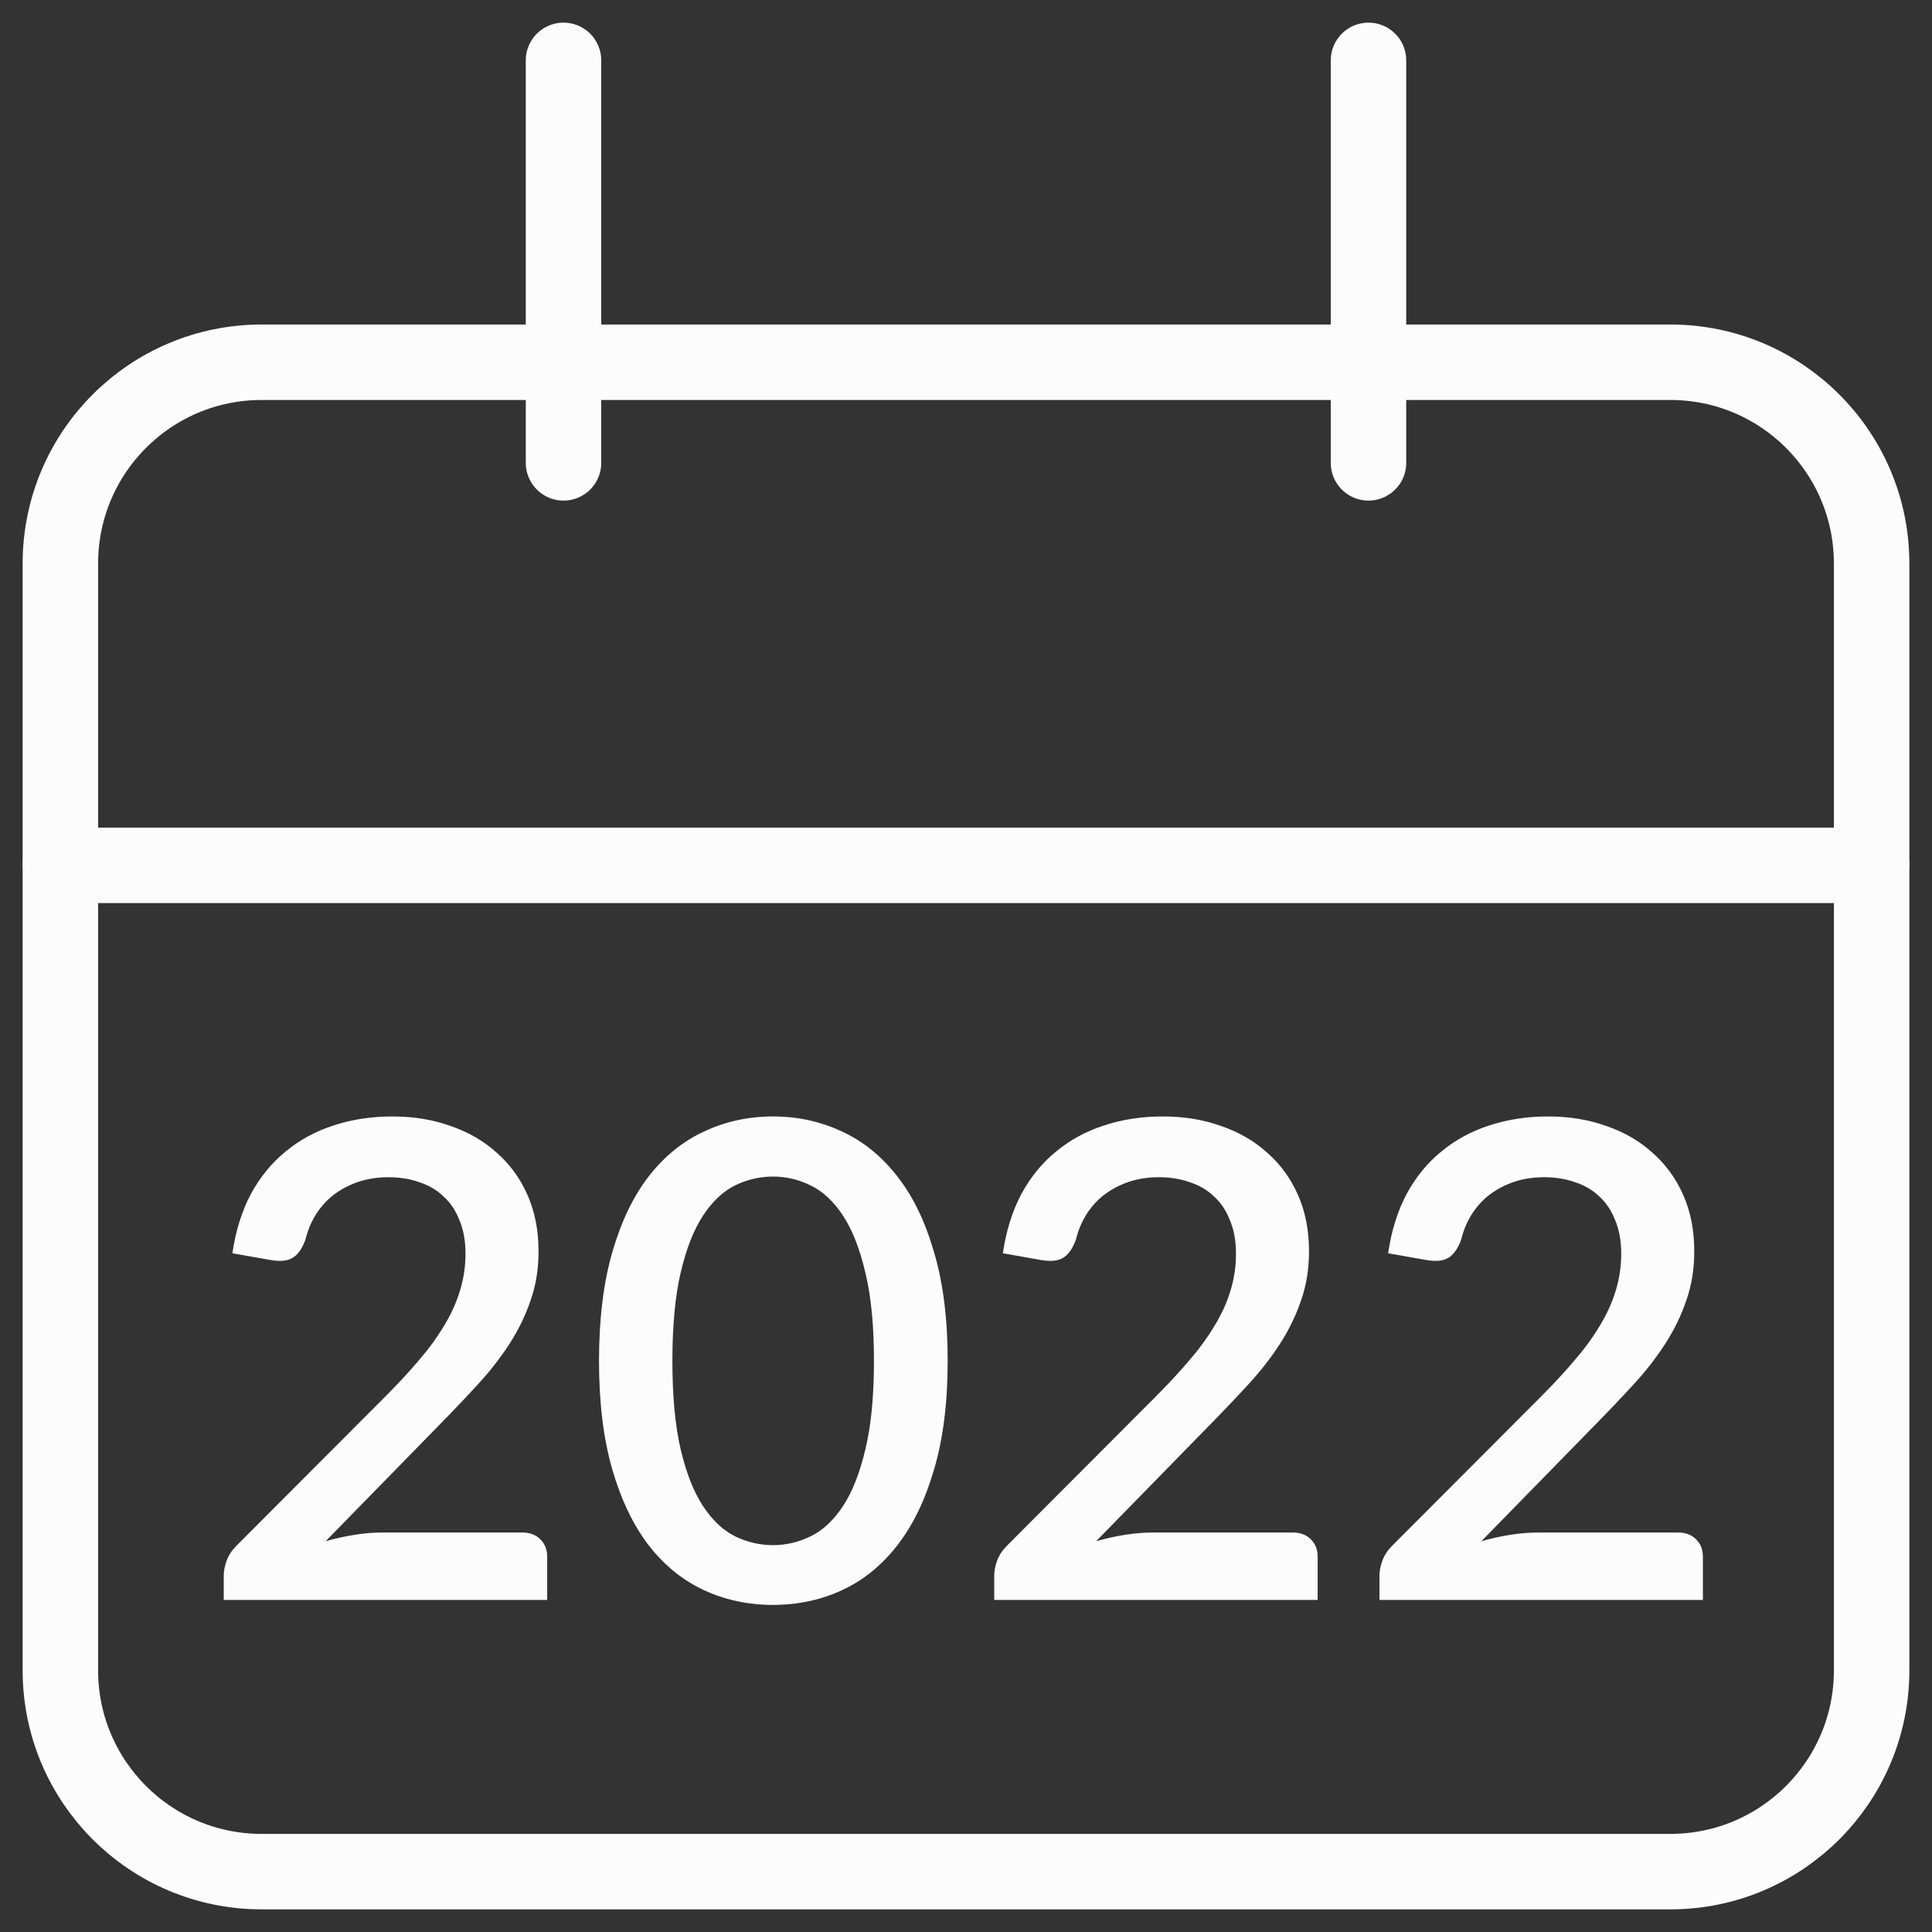
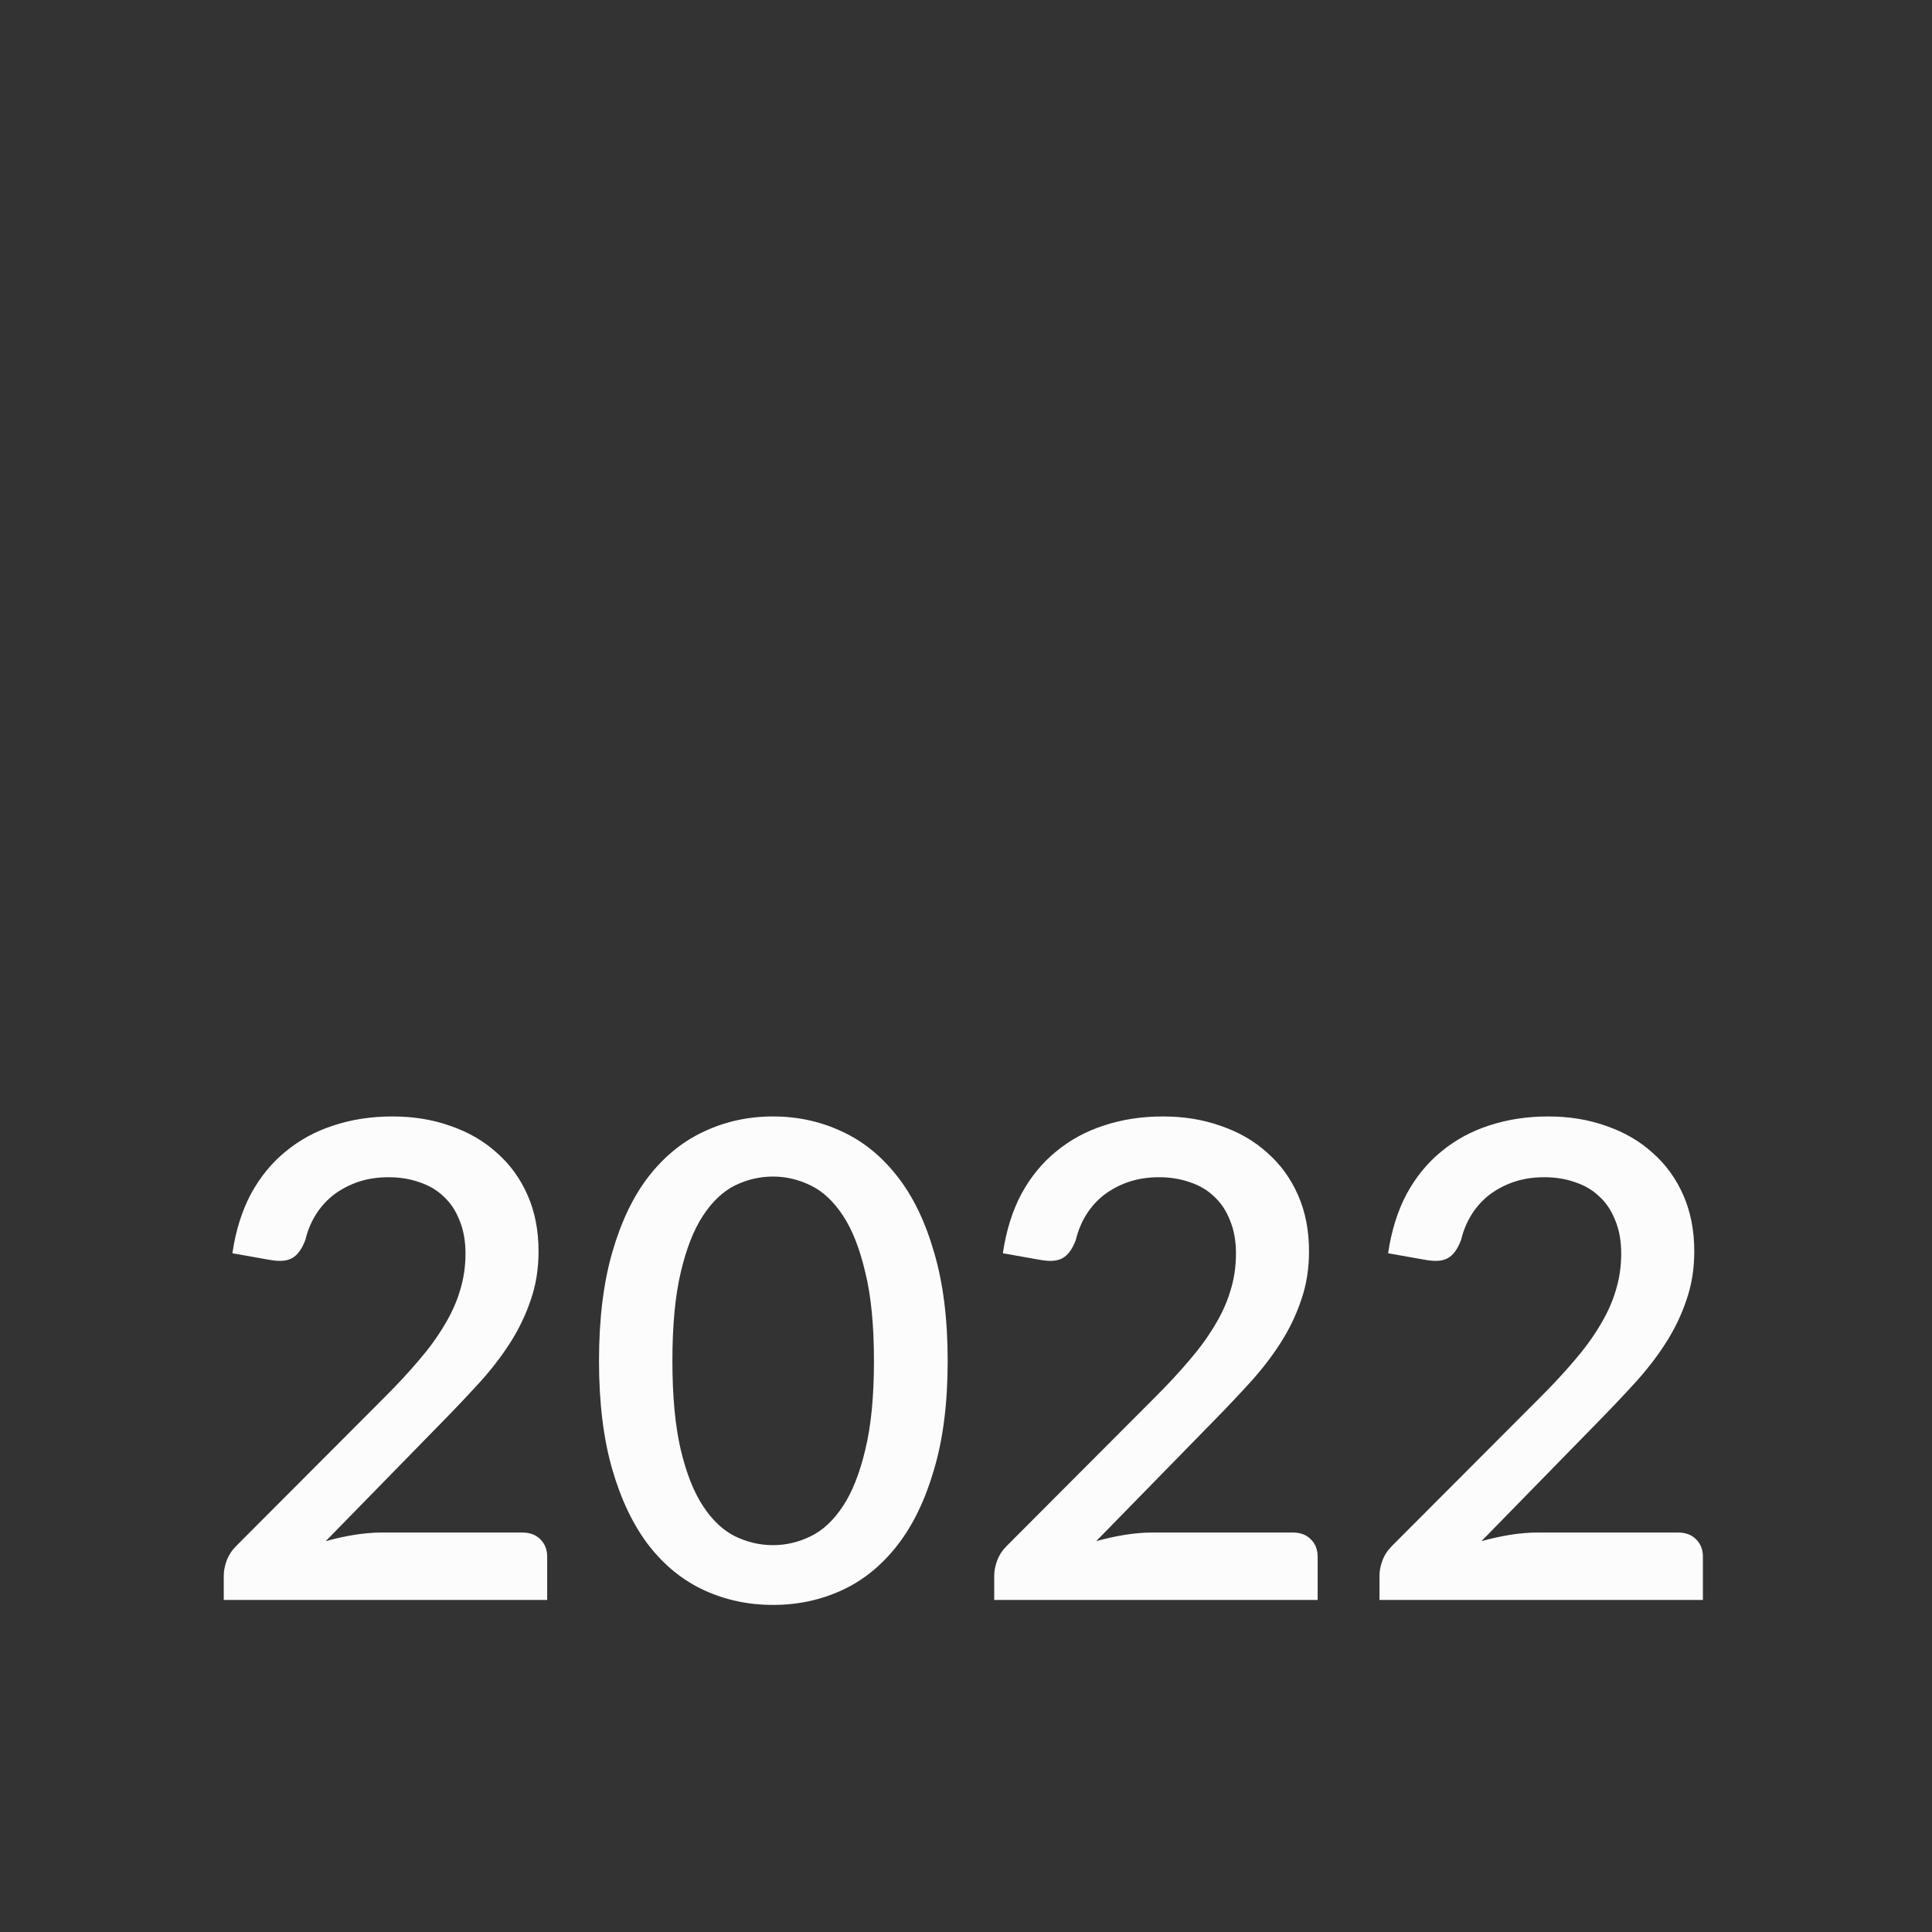
<svg xmlns="http://www.w3.org/2000/svg" width="64" height="64" viewBox="0 0 64 64" fill="none">
  <rect x="0" y="0" width="64" height="64" fill="#333333" stroke="none" />
  <path d="M17.301 50.767C17.557 50.767 17.759 50.844 17.906 50.998C18.052 51.145 18.126 51.335 18.126 51.57V53H7.412V52.197C7.412 52.036 7.445 51.867 7.511 51.691C7.577 51.515 7.683 51.354 7.83 51.207L12.758 46.268C13.176 45.85 13.546 45.45 13.869 45.069C14.199 44.688 14.477 44.306 14.705 43.925C14.939 43.544 15.115 43.159 15.233 42.77C15.357 42.374 15.42 41.96 15.42 41.527C15.42 41.109 15.354 40.742 15.222 40.427C15.097 40.104 14.921 39.84 14.694 39.635C14.474 39.422 14.206 39.265 13.891 39.162C13.583 39.052 13.242 38.997 12.868 38.997C12.508 38.997 12.175 39.048 11.867 39.151C11.566 39.254 11.295 39.397 11.053 39.58C10.818 39.763 10.62 39.983 10.459 40.24C10.305 40.489 10.191 40.764 10.118 41.065C10.008 41.366 9.865 41.567 9.689 41.67C9.52 41.773 9.271 41.795 8.941 41.736L7.698 41.516C7.808 40.768 8.013 40.112 8.314 39.547C8.622 38.982 9.007 38.513 9.469 38.139C9.931 37.758 10.459 37.472 11.053 37.281C11.654 37.083 12.303 36.984 13 36.984C13.704 36.984 14.349 37.09 14.936 37.303C15.53 37.508 16.039 37.805 16.465 38.194C16.897 38.575 17.235 39.041 17.477 39.591C17.719 40.141 17.84 40.761 17.84 41.45C17.84 42.037 17.752 42.579 17.576 43.078C17.407 43.577 17.176 44.053 16.883 44.508C16.589 44.963 16.245 45.406 15.849 45.839C15.46 46.264 15.049 46.697 14.617 47.137L10.789 51.053C11.104 50.965 11.419 50.895 11.735 50.844C12.057 50.793 12.362 50.767 12.648 50.767H17.301ZM31.393 45.08C31.393 46.466 31.243 47.665 30.942 48.677C30.649 49.689 30.242 50.529 29.721 51.196C29.201 51.863 28.588 52.358 27.884 52.681C27.18 53.004 26.421 53.165 25.607 53.165C24.793 53.165 24.034 53.004 23.33 52.681C22.626 52.358 22.014 51.863 21.493 51.196C20.98 50.529 20.577 49.689 20.283 48.677C19.99 47.665 19.843 46.466 19.843 45.08C19.843 43.694 19.99 42.495 20.283 41.483C20.577 40.464 20.98 39.624 21.493 38.964C22.014 38.297 22.626 37.802 23.33 37.479C24.034 37.149 24.793 36.984 25.607 36.984C26.421 36.984 27.18 37.149 27.884 37.479C28.588 37.802 29.201 38.297 29.721 38.964C30.242 39.624 30.649 40.464 30.942 41.483C31.243 42.495 31.393 43.694 31.393 45.08ZM28.951 45.08C28.951 43.907 28.856 42.931 28.665 42.154C28.482 41.369 28.236 40.742 27.928 40.273C27.62 39.804 27.265 39.47 26.861 39.272C26.458 39.074 26.04 38.975 25.607 38.975C25.167 38.975 24.746 39.074 24.342 39.272C23.946 39.47 23.594 39.804 23.286 40.273C22.978 40.742 22.733 41.369 22.549 42.154C22.366 42.931 22.274 43.907 22.274 45.08C22.274 46.253 22.366 47.232 22.549 48.017C22.733 48.794 22.978 49.418 23.286 49.887C23.594 50.356 23.946 50.69 24.342 50.888C24.746 51.086 25.167 51.185 25.607 51.185C26.04 51.185 26.458 51.086 26.861 50.888C27.265 50.69 27.62 50.356 27.928 49.887C28.236 49.418 28.482 48.794 28.665 48.017C28.856 47.232 28.951 46.253 28.951 45.08ZM42.824 50.767C43.081 50.767 43.282 50.844 43.429 50.998C43.576 51.145 43.649 51.335 43.649 51.57V53H32.935V52.197C32.935 52.036 32.968 51.867 33.034 51.691C33.1 51.515 33.206 51.354 33.353 51.207L38.281 46.268C38.699 45.85 39.069 45.45 39.392 45.069C39.722 44.688 40.001 44.306 40.228 43.925C40.463 43.544 40.639 43.159 40.756 42.77C40.881 42.374 40.943 41.96 40.943 41.527C40.943 41.109 40.877 40.742 40.745 40.427C40.62 40.104 40.444 39.84 40.217 39.635C39.997 39.422 39.729 39.265 39.414 39.162C39.106 39.052 38.765 38.997 38.391 38.997C38.032 38.997 37.698 39.048 37.39 39.151C37.089 39.254 36.818 39.397 36.576 39.58C36.341 39.763 36.143 39.983 35.982 40.24C35.828 40.489 35.714 40.764 35.641 41.065C35.531 41.366 35.388 41.567 35.212 41.67C35.043 41.773 34.794 41.795 34.464 41.736L33.221 41.516C33.331 40.768 33.536 40.112 33.837 39.547C34.145 38.982 34.53 38.513 34.992 38.139C35.454 37.758 35.982 37.472 36.576 37.281C37.177 37.083 37.826 36.984 38.523 36.984C39.227 36.984 39.872 37.09 40.459 37.303C41.053 37.508 41.563 37.805 41.988 38.194C42.421 38.575 42.758 39.041 43 39.591C43.242 40.141 43.363 40.761 43.363 41.45C43.363 42.037 43.275 42.579 43.099 43.078C42.93 43.577 42.699 44.053 42.406 44.508C42.113 44.963 41.768 45.406 41.372 45.839C40.983 46.264 40.573 46.697 40.14 47.137L36.312 51.053C36.627 50.965 36.943 50.895 37.258 50.844C37.581 50.793 37.885 50.767 38.171 50.767H42.824ZM55.586 50.767C55.842 50.767 56.044 50.844 56.191 50.998C56.337 51.145 56.411 51.335 56.411 51.57V53H45.697V52.197C45.697 52.036 45.73 51.867 45.796 51.691C45.862 51.515 45.968 51.354 46.115 51.207L51.043 46.268C51.461 45.85 51.831 45.45 52.154 45.069C52.484 44.688 52.762 44.306 52.99 43.925C53.224 43.544 53.4 43.159 53.518 42.77C53.642 42.374 53.705 41.96 53.705 41.527C53.705 41.109 53.639 40.742 53.507 40.427C53.382 40.104 53.206 39.84 52.979 39.635C52.759 39.422 52.491 39.265 52.176 39.162C51.868 39.052 51.527 38.997 51.153 38.997C50.793 38.997 50.46 39.048 50.152 39.151C49.851 39.254 49.58 39.397 49.338 39.58C49.103 39.763 48.905 39.983 48.744 40.24C48.59 40.489 48.476 40.764 48.403 41.065C48.293 41.366 48.15 41.567 47.974 41.67C47.805 41.773 47.556 41.795 47.226 41.736L45.983 41.516C46.093 40.768 46.298 40.112 46.599 39.547C46.907 38.982 47.292 38.513 47.754 38.139C48.216 37.758 48.744 37.472 49.338 37.281C49.939 37.083 50.588 36.984 51.285 36.984C51.989 36.984 52.634 37.09 53.221 37.303C53.815 37.508 54.324 37.805 54.75 38.194C55.182 38.575 55.52 39.041 55.762 39.591C56.004 40.141 56.125 40.761 56.125 41.45C56.125 42.037 56.037 42.579 55.861 43.078C55.692 43.577 55.461 44.053 55.168 44.508C54.874 44.963 54.53 45.406 54.134 45.839C53.745 46.264 53.334 46.697 52.902 47.137L49.074 51.053C49.389 50.965 49.704 50.895 50.02 50.844C50.342 50.793 50.647 50.767 50.933 50.767H55.586Z" fill="#FCFCFC" />
-   <path d="M55.333 12H8.667C4.985 12 2 14.985 2 18.667V55.333C2 59.015 4.985 62 8.667 62H55.333C59.015 62 62 59.015 62 55.333V18.667C62 14.985 59.015 12 55.333 12Z" stroke="#FCFCFC" stroke-width="2.5" />
-   <path d="M2 28.666H62M18.667 2V15.333M45.333 2V15.333" stroke="#FCFCFC" stroke-width="2.5" stroke-linecap="round" />
</svg>